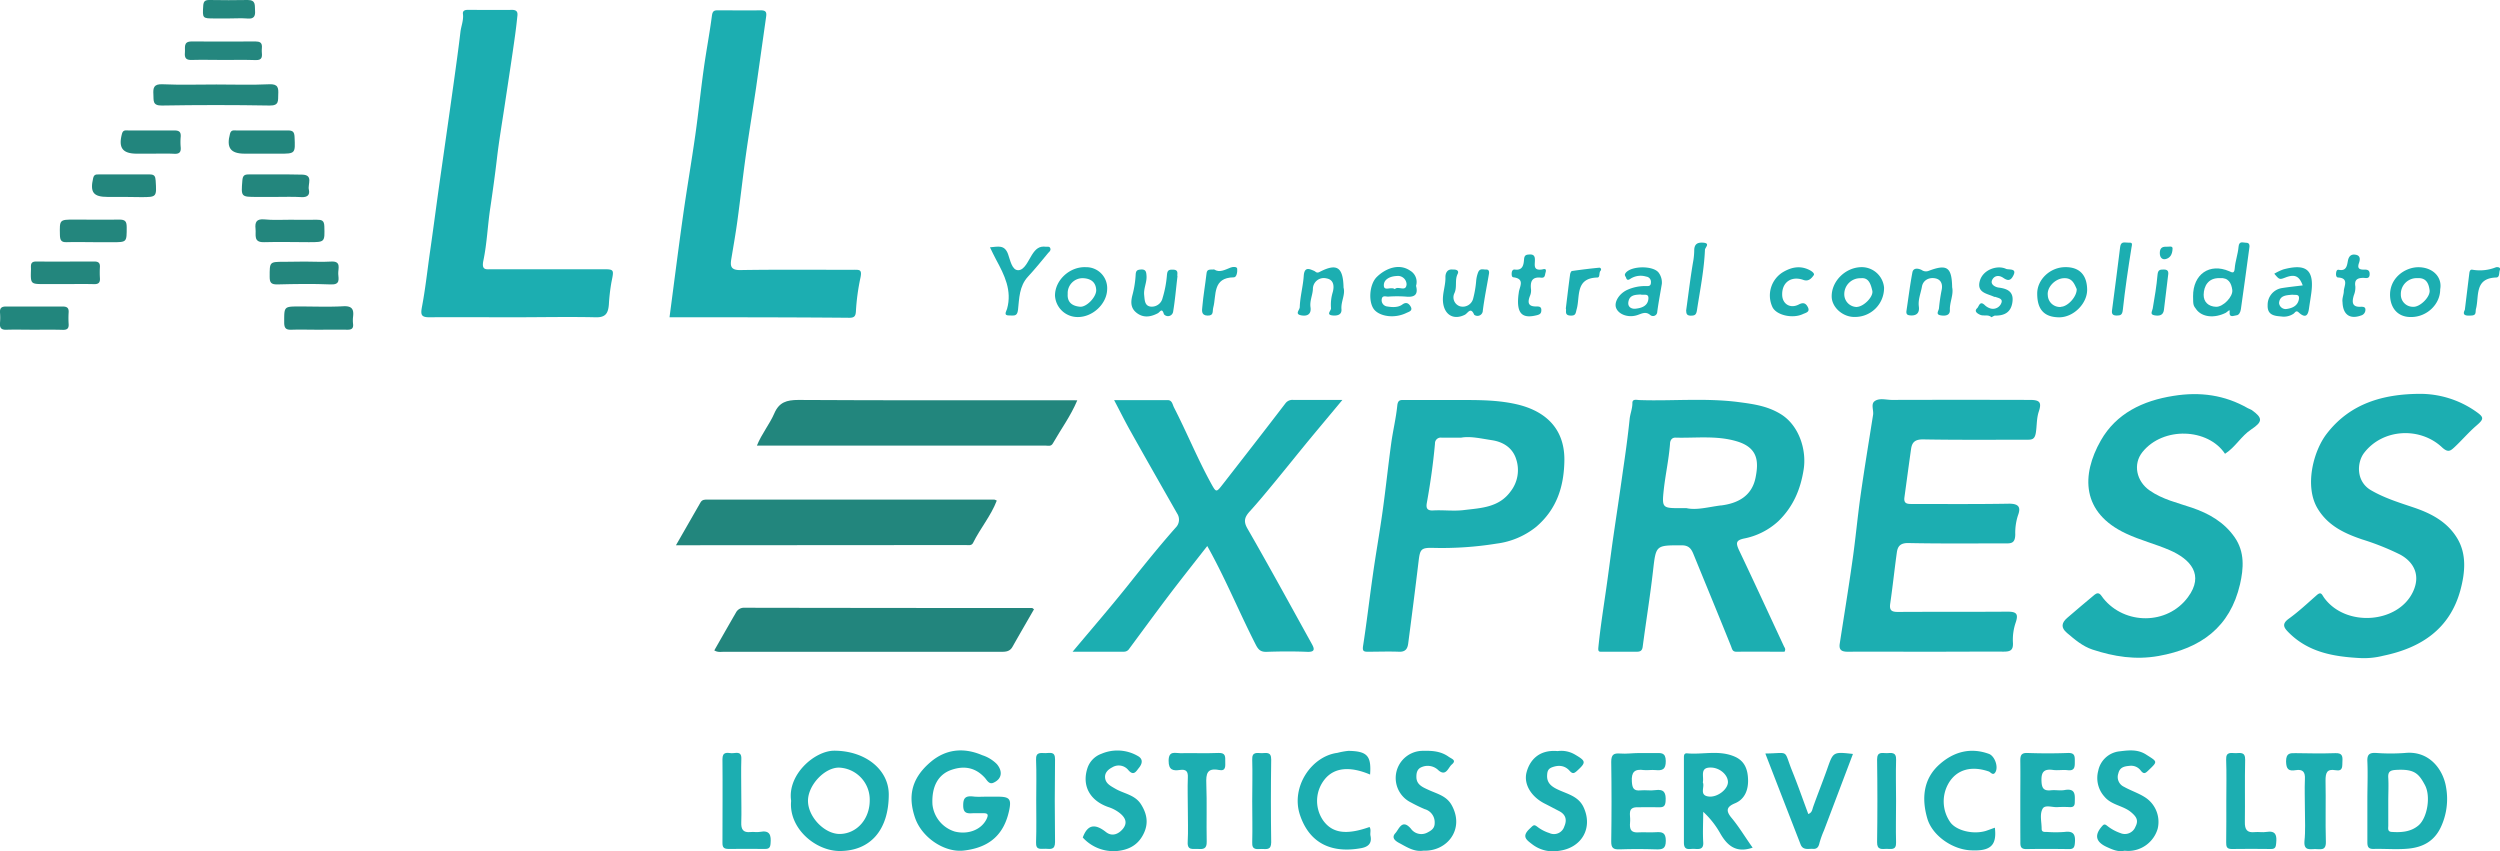
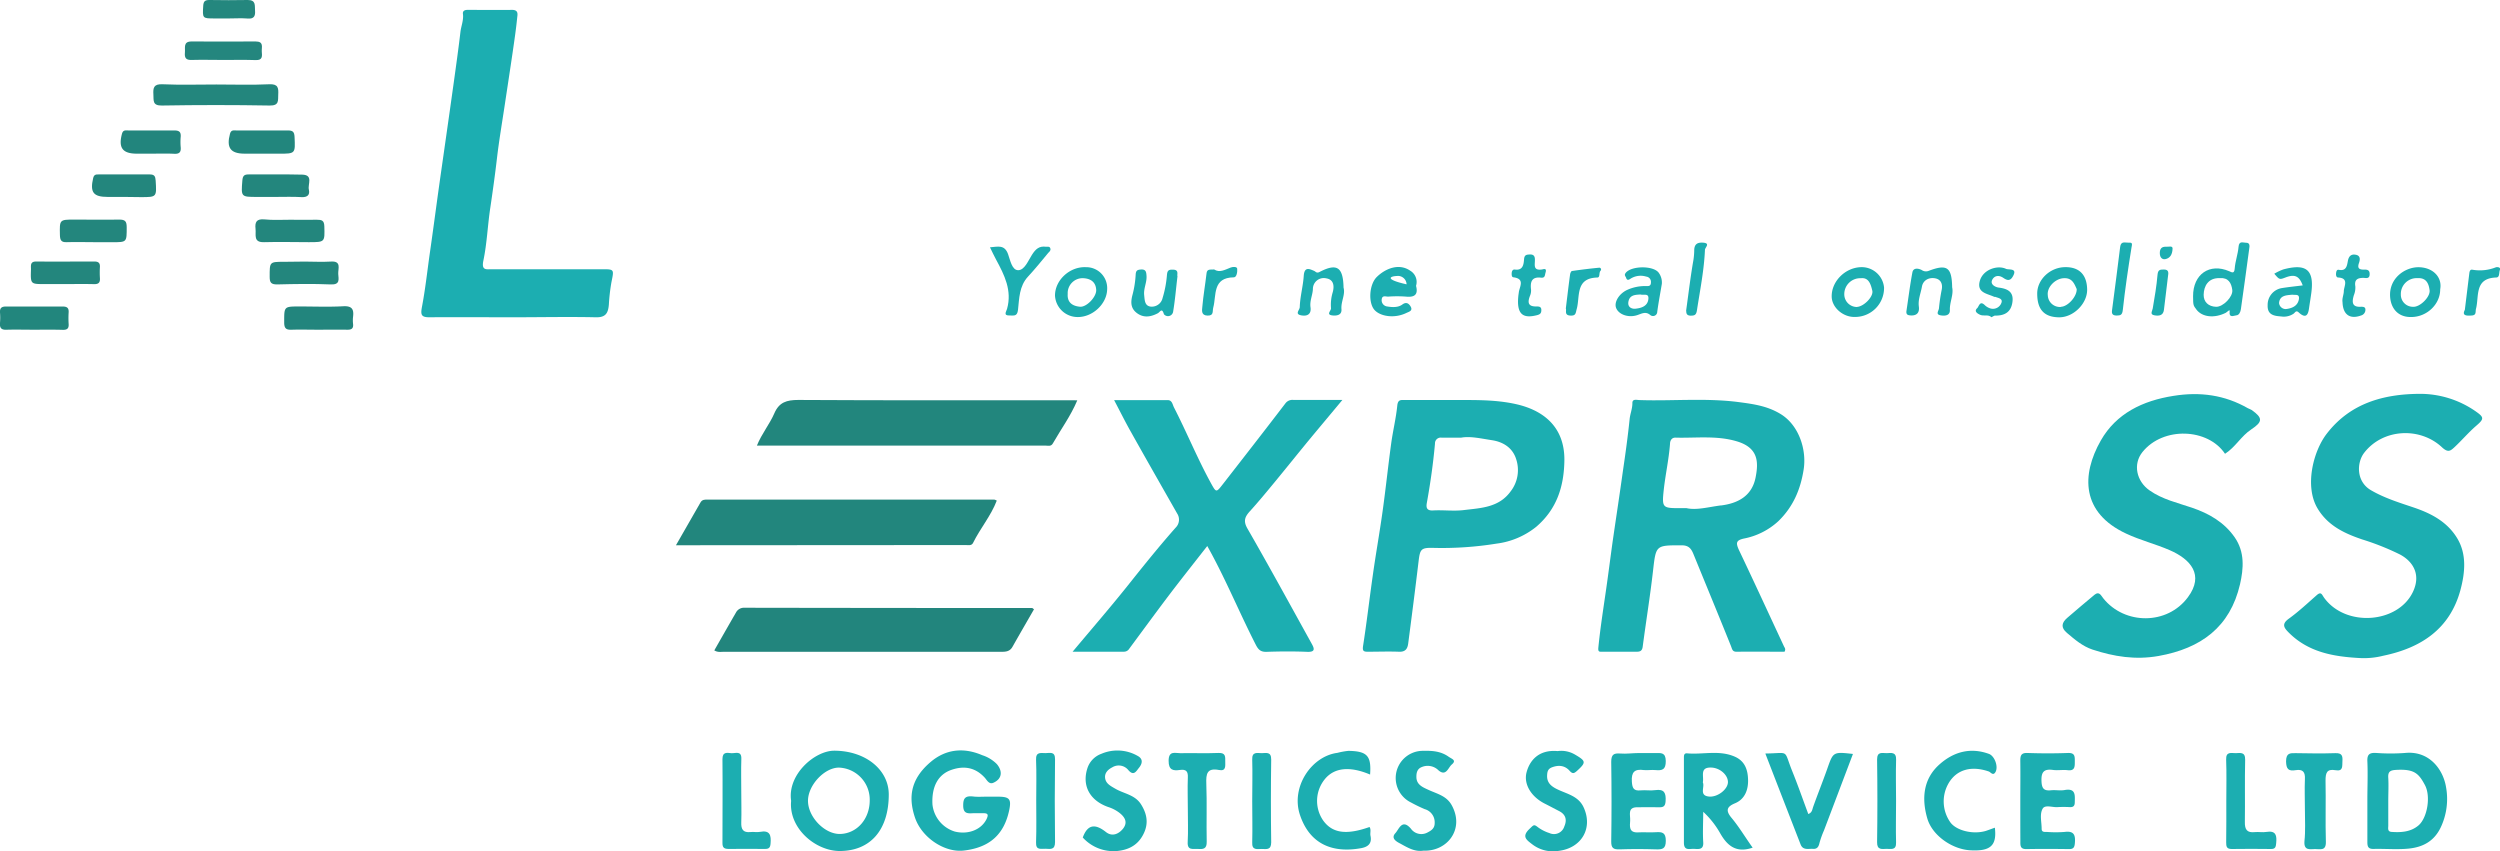
<svg xmlns="http://www.w3.org/2000/svg" viewBox="0 0 753.6 256.58">
  <defs>
    <style>.cls-1{fill:#1caeb1;}.cls-2{fill:#22867d;}.cls-3{fill:#22857d;}.cls-4{fill:#23867d;}.cls-5{fill:#24867e;}.cls-6{fill:#24877e;}</style>
  </defs>
  <title>资源 69</title>
  <g id="图层_2" data-name="图层 2">
    <g id="图层_1-2" data-name="图层 1">
-       <path class="cls-1" d="M580.53,196.46c-7.83,0-15.65-.06-23.47,0-1.87,0-2.78-.48-2.49-2.42,1.25-8.16,2.6-16.31,3.75-24.49,1-6.77,1.59-13.58,2.55-20.35,1.15-8.07,2.48-16.11,3.75-24.15.23-1.41-.75-3.28.51-4.15,1.44-1,3.44-.35,5.19-.35q20.8-.06,41.62,0c2.92,0,3.56.73,2.64,3.49-.7,2.08-.56,4.26-.89,6.36s-1.19,2.15-2.75,2.15c-10.43,0-20.86.09-31.28-.1-2.41,0-3.3.86-3.59,2.91-.69,4.85-1.33,9.71-2,14.56-.28,2.05,1,2,2.47,2,9.7,0,19.4.08,29.1-.09,3,0,3.54,1.16,2.67,3.49a16.92,16.92,0,0,0-.83,5.69c0,3-1.44,2.8-3.42,2.79-9.6,0-19.2.1-28.79-.1-2.34-.05-3.21.89-3.48,2.78-.72,5.14-1.25,10.31-2,15.43-.34,2.24.56,2.57,2.51,2.55,11-.07,21.9,0,32.85-.08,2.6,0,3.36.59,2.48,3.22a16.05,16.05,0,0,0-.86,6c.19,2.59-.93,2.85-3.06,2.83C596,196.4,588.24,196.46,580.53,196.46Z" />
      <path class="cls-1" d="M363.92,164.59c-3.79,4.86-7.65,9.71-11.4,14.64-4.1,5.41-8.1,10.9-12.14,16.35a1.86,1.86,0,0,1-1.57.87H323.33c5.77-6.89,11.23-13.2,16.44-19.71,4.78-6,9.58-12,14.65-17.72a3.37,3.37,0,0,0,.42-4.23c-4.68-8.23-9.38-16.45-14-24.71-1.64-2.91-3.13-5.91-5-9.47,5.67,0,10.91,0,16.14,0,1.36,0,1.46,1.33,1.9,2.2,3.82,7.45,7,15.22,11,22.57,1.74,3.15,1.67,3.23,3.77.53,6.3-8.09,12.61-16.19,18.85-24.35a2.61,2.61,0,0,1,2.41-1h14.74c-3.54,4.26-6.77,8.11-10,12-3.5,4.26-6.94,8.56-10.45,12.82-2.41,2.92-4.82,5.85-7.36,8.65-1.52,1.67-2.17,2.94-.81,5.3,6.6,11.47,12.94,23.1,19.35,34.68.82,1.46,1.21,2.59-1.35,2.48-4.07-.17-8.15-.14-12.21,0-1.72.06-2.46-.57-3.23-2.05C373.56,184.62,369.39,174.34,363.92,164.59Z" />
      <path class="cls-1" d="M154.74,95.64c-8.45,0-16.89-.07-25.34,0-2.45,0-2.62-.81-2.23-3,1-5.21,1.58-10.49,2.31-15.74,1-6.87,1.89-13.74,2.85-20.6.7-5,1.44-10.09,2.15-15.13q1.17-8.18,2.31-16.36c.69-5,1.41-10.08,2-15.14.21-1.83,1-3.55.76-5.46-.13-.91.51-1.23,1.38-1.23,4.48,0,9,.06,13.44,0,2,0,1.63,1.41,1.53,2.36-.34,3.45-.85,6.89-1.35,10.32-.78,5.34-1.6,10.68-2.4,16s-1.71,10.65-2.34,16c-.58,5-1.27,9.93-2,14.88-.82,5.34-1,10.78-2.11,16.06-.61,3,.9,2.56,2.56,2.56q16.57,0,33.15,0c3.8,0,3.7,0,2.9,3.91a57.31,57.31,0,0,0-.77,6.69c-.21,2.53-.87,4-4.05,3.88C171.21,95.46,163,95.64,154.74,95.64Z" />
-       <path class="cls-1" d="M201.82,95.64c1.36-10.26,2.63-20.35,4.05-30.42,1.15-8.17,2.56-16.31,3.72-24.48.95-6.67,1.62-13.37,2.55-20,.74-5.35,1.77-10.67,2.46-16,.19-1.43.68-1.65,1.89-1.63,4.28,0,8.56.07,12.83,0,1.69,0,1.81.69,1.6,2.09-1,7.06-2,14.13-3,21.19-1,6.76-2.12,13.49-3.07,20.25-.92,6.56-1.65,13.15-2.54,19.71-.52,3.85-1.19,7.67-1.83,11.5-.37,2.18-.38,3.61,2.72,3.56,11.36-.19,22.73-.06,34.1-.09,1.83,0,2.61-.11,2.06,2.47a65.39,65.39,0,0,0-1.35,10c-.08,1.55-.52,2-2,2C238,95.63,220,95.64,201.82,95.64Z" />
      <path class="cls-1" d="M711.3,198.36c-7.88-.43-15.45-1.73-21.38-7.68-1.44-1.44-2.22-2.55,0-4.17,3-2.16,5.68-4.69,8.45-7.12,1.34-1.17,1.54-.14,2.2.78,6.51,9,22.37,7.78,26.83-1.85,2.53-5.47-.36-9.29-4-11.2a77,77,0,0,0-11.36-4.52c-5.33-1.81-10.36-4.15-13.46-9.38-3.92-6.61-1.33-17.15,2.81-22.5,7.06-9.15,17-11.92,27.91-12a29.32,29.32,0,0,1,17,5.3c2.62,1.82,2.51,2.29,0,4.44-2.29,2-4.23,4.3-6.44,6.36-1.12,1-1.85,1.79-3.76,0-6.64-6.2-17.85-5.63-23.47,1.71-2.21,2.89-2.46,8.6,2.07,11.24,4.11,2.39,8.53,3.74,12.95,5.23,5.25,1.78,10,4.28,13,9.17s2.41,10.53,1,15.77c-3.21,11.72-11.9,17.37-23.22,19.72A23.65,23.65,0,0,1,711.3,198.36Z" />
      <path class="cls-1" d="M670.71,136.79c-5.15-7.74-18.66-8.28-24.89-.52-2.93,3.65-1.81,8.79,2.13,11.55s8.45,3.74,12.82,5.23c5.14,1.76,9.68,4.35,12.87,8.94,3.06,4.43,2.67,9.36,1.6,14.09-3,13-11.82,19.38-24.57,21.66-6.95,1.24-13.43.19-19.9-1.93-3-1-5.32-3-7.68-5-1.94-1.62-1.67-3.09.09-4.59,2.73-2.32,5.43-4.67,8.2-6.94,1.44-1.19,2,.33,2.65,1.1,6.43,8,19.27,8.08,25.5-.36,5-6.73.78-11.45-5.48-14.17-4.29-1.87-8.9-3-13.14-5-13.5-6.28-13.58-17.64-7.64-28.07,4.65-8.16,12.64-12,21.91-13.45,8-1.29,15.43-.28,22.45,3.74.35.2.78.29,1.11.52,3.39,2.41,3.37,3.54-.11,5.84C675.58,131.44,673.81,134.83,670.71,136.79Z" />
      <path class="cls-2" d="M324.74,120.67c-2,4.76-4.95,8.74-7.37,13-.57,1-1.45.65-2.21.65-28.9,0-57.79,0-87,0,1.44-3.57,3.84-6.44,5.27-9.76s3.74-4,7.21-4c26.81.16,53.62.09,80.44.09Z" />
      <path class="cls-2" d="M203.76,164.36c2.65-4.62,5-8.77,7.41-12.92.51-.89,1.34-.85,2.18-.85l86.35,0c.19,0,.37.14.77.31-1.76,4.61-5,8.38-7.15,12.75-.44.92-1.45.65-2.26.65Z" />
      <path class="cls-3" d="M215.32,196.05c2.19-3.84,4.35-7.64,6.54-11.42a2.71,2.71,0,0,1,2.55-1.43q43.35.08,86.68.08c.15,0,.31.19.6.38-2.17,3.77-4.36,7.55-6.51,11.35-.88,1.55-2.31,1.47-3.79,1.47q-32.24,0-64.46,0c-6.16,0-12.31,0-18.47,0C217.48,196.44,216.42,196.75,215.32,196.05Z" />
      <path class="cls-1" d="M297.35,240.15h3.43c3.54,0,4.15.71,3.42,4.14-1.53,7.18-5.82,11.23-13.77,12.11-5.71.62-12.65-3.91-14.66-10.07-1.85-5.62-1.6-11.29,4.82-16.69,4.27-3.6,9.55-4.54,15.48-2a10.91,10.91,0,0,1,4.42,2.69c1.83,2.18,1.56,4.5-1.08,5.64-1.28.56-1.93-.85-2.56-1.54-2.84-3.1-6.21-3.67-10-2.38-4.06,1.37-6.06,5.06-5.77,10.46a9.6,9.6,0,0,0,6.75,8.16c4.12,1,8-.61,9.55-3.75.76-1.57.21-1.8-1.13-1.79-.94,0-1.88,0-2.82,0-1.78.11-3.12.18-3.08-2.44,0-2.38.94-2.8,3-2.6C294.63,240.26,296,240.15,297.35,240.15Z" />
      <path class="cls-1" d="M609,241.58c0-4.07.06-8.13,0-12.19,0-1.63.22-2.48,2.17-2.41,4.06.14,8.13.15,12.19,0,2.08-.08,2.08,1,2.07,2.49s.12,3-2.19,2.69c-1.44-.17-2.94.13-4.37-.07-2.76-.38-3.6.62-3.48,3.41.09,2.24.77,2.94,2.9,2.72,1.34-.14,2.74.17,4.06-.07,3.37-.61,3.12,1.51,3.07,3.68,0,1.06-.4,1.51-1.47,1.47a33.69,33.69,0,0,0-3.76,0c-1.52.1-3.69-.78-4.43.43-1,1.71-.32,4-.33,6.1,0,1.09.9.94,1.6.95a34.81,34.81,0,0,0,5.31,0c2.85-.39,3.32.95,3.11,3.36-.11,1.31-.44,1.83-1.81,1.81-4.28-.06-8.56-.08-12.83,0-1.7,0-1.81-.86-1.79-2.15C609,249.7,609,245.64,609,241.58Z" />
      <path class="cls-1" d="M494,227c1.67,0,3.34,0,5,0s3.1-.26,3.13,2.4-1.1,2.92-3.16,2.73c-1.13-.11-2.31.11-3.43,0-2.81-.4-3.82.58-3.63,3.51.13,2,.59,2.82,2.65,2.61,1.45-.15,2.94.15,4.37-.07,2.81-.41,3.3.9,3.15,3.34-.1,1.62-.76,1.87-2.11,1.82-2.08-.07-4.17,0-6.25,0-3.26-.1-2.22,2.32-2.32,4s-.48,3.75,2.43,3.57c1.77-.11,3.55.08,5.31-.05,1.94-.13,3,.12,3,2.57s-1,2.66-3,2.6c-3.64-.12-7.3-.13-10.94,0-1.84.06-2.54-.38-2.51-2.39q.18-12,0-24c0-2.18.76-2.65,2.69-2.5S492.16,227,494,227Z" />
-       <path class="cls-1" d="M640.35,256.45c-1.81.43-3.55-.34-5.21-1.1-3.48-1.57-3.87-3.65-1.43-6.37.54-.59.81-.56,1.45-.07a13.21,13.21,0,0,0,4,2.21,3.42,3.42,0,0,0,4.55-1.91c1-1.92.3-3-1.27-4.34-2.44-2.08-5.92-2.11-8.11-4.77a8.39,8.39,0,0,1-1.84-7.74,7.32,7.32,0,0,1,6.37-5.87c2.62-.31,5.46-.74,8.12,1,3.42,2.18,3.5,2,.64,4.73-.91.89-1.4,1.26-2.36,0a3.59,3.59,0,0,0-3.26-1.37c-1.61.15-3,.36-3.46,2.33a3.24,3.24,0,0,0,1.73,4c2,1.13,4.31,1.87,6.27,3.12a8.8,8.8,0,0,1,3.87,9.51,9.31,9.31,0,0,1-8.94,6.7Z" />
      <path class="cls-1" d="M429.1,256.42c-2.63.42-4.79-.92-6.89-2.07-1-.53-3.13-1.54-1.58-3.21,1.05-1.12,2-4.46,4.67-1.34a3.87,3.87,0,0,0,4.92,1.19c1.23-.63,2.28-1.28,2.25-2.93a4.1,4.1,0,0,0-3-4.15,45.62,45.62,0,0,1-4.12-2,8.2,8.2,0,0,1,3.72-15.58c2.72-.06,5.28.12,7.62,1.79,1,.69,2.45,1.05.94,2.33-1.08.91-1.72,3.7-4,1.77a4.59,4.59,0,0,0-5.05-1c-1.43.55-1.64,1.84-1.62,3,0,2.37,2,3.12,3.73,3.92,2.57,1.18,5.41,1.78,6.95,4.65C441.57,250,436.19,256.71,429.1,256.42Z" />
      <path class="cls-1" d="M469.53,226.41a8.11,8.11,0,0,1,5.15,1c3.43,2,3.53,2.38.65,5-.88.78-1.32.9-2.21-.09-1.43-1.59-3.29-1.79-5.34-1-1.23.49-1.37,1.36-1.42,2.46-.09,2.26,1.38,3.33,3.11,4.16,2.89,1.4,6.28,2,7.86,5.34,2.95,6.27-.51,12.36-7.51,13.21A10.29,10.29,0,0,1,462,254.6c-1.86-1.43-3.46-2.42-.83-4.85,1.07-1,1.19-1.38,2.38-.42a11.81,11.81,0,0,0,3.48,1.78,3.26,3.26,0,0,0,4.52-2c.85-1.94.46-3.57-1.55-4.61-1.44-.74-2.87-1.51-4.32-2.24-4.15-2.08-6.47-5.94-5.5-9.5C461.08,229.41,463.69,225.89,469.53,226.41Z" />
      <path class="cls-1" d="M326.39,252.46c1.51-4.13,3.86-4.12,7-1.64,1.86,1.46,3.8.61,5.12-1,1.43-1.81.75-3.35-1-4.75a11.1,11.1,0,0,0-3.44-1.8c-5.69-2-8-6.58-6.24-11.82a6.86,6.86,0,0,1,4.16-4.22,12.26,12.26,0,0,1,11,.66c1.72.95,1.3,2.4.31,3.6-.82,1-1.56,2.59-3.25.56a3.71,3.71,0,0,0-4.76-.75c-1.3.66-2.28,1.66-2.18,3.07.13,1.8,1.63,2.53,3.11,3.39,2.63,1.54,6,1.8,7.83,4.86,2,3.26,2.15,6.3.25,9.5-1.7,2.87-4.37,4.1-7.59,4.41A12.5,12.5,0,0,1,326.39,252.46Z" />
      <path class="cls-1" d="M532.14,227.14c7.5-.08,5.38-1.44,8.14,5.39,1.7,4.21,3.19,8.5,4.81,12.85,1.18-.43,1.18-1.36,1.48-2.19,1.36-3.81,2.87-7.57,4.22-11.39,1.82-5.19,1.77-5.2,7.76-4.53-2.93,7.74-5.83,15.41-8.74,23.08a27.26,27.26,0,0,0-1.34,3.73c-.26,1.22-.75,1.9-2,1.8s-3,.54-3.71-1.37C539.22,245.42,535.7,236.34,532.14,227.14Z" />
      <path class="cls-1" d="M413,233.48c-6.08-2.58-10.76-2.11-13.62,1.36a10.38,10.38,0,0,0-.55,12.45c2.76,3.88,7,4.48,14,2,.55.83.11,1.78.29,2.65.51,2.39-.81,3.37-2.88,3.74-8.58,1.54-15.42-1.22-18.37-10-2.83-8.43,3.44-17.72,11.28-18.74a22.1,22.1,0,0,1,3.3-.6C412.14,226.43,413.41,227.83,413,233.48Z" />
      <path class="cls-1" d="M601.33,249.5c.65,5.41-1.34,7.16-7.43,6.81-5.46-.31-11.44-4.46-12.93-9.58-1.75-6-1.26-12,3.76-16.39,4.21-3.71,9.24-5.12,14.81-3.09,1.72.63,2.88,3.8,2,5.43-.72,1.32-1.49.08-2-.11-5.28-1.84-9.74-.61-12.16,3.54A10.9,10.9,0,0,0,588,248c1.88,2.41,6.76,3.59,10.54,2.49C599.36,250.23,600.21,249.89,601.33,249.5Z" />
      <path class="cls-4" d="M65.22,25.47c5.31,0,10.63.18,15.94-.07,2.68-.13,2.82,1.1,2.71,3.12-.09,1.77.33,3.34-2.56,3.29q-16.25-.28-32.51,0c-2.91.05-2.45-1.54-2.56-3.3-.12-2,.06-3.23,2.73-3.11C54.38,25.64,59.8,25.47,65.22,25.47Z" />
      <path class="cls-1" d="M694.79,243.91c0-3-.13-6,0-9,.13-2.2-.6-3.1-2.79-2.75s-2.83-.34-2.89-2.63c0-2.57,1.21-2.54,3-2.5,3.95.08,7.91.13,11.86,0,2-.07,2.23.82,2.13,2.42-.1,1.43.31,3.15-2.09,2.72-2.65-.47-3,.86-3,3.14.13,6.14-.08,12.28.1,18.41.09,2.89-1.73,2.2-3.26,2.22s-3.4.54-3.2-2.3C695,250.37,694.79,247.14,694.79,243.91Z" />
      <path class="cls-1" d="M358.06,243.82c0-3.12-.12-6.25,0-9.36.11-1.93-.49-2.64-2.42-2.36s-3.4.1-3.37-2.78c0-3.14,2-2.26,3.52-2.28,3.85-.07,7.71.09,11.55-.07,2.17-.08,2,1.18,2,2.57s.27,3-1.91,2.56c-3.62-.69-3.91,1.19-3.8,4.14.22,5.81,0,11.64.12,17.46.06,2.24-1.06,2.32-2.67,2.2-1.43-.11-3.22.59-3.06-2.1C358.2,250.48,358.06,247.14,358.06,243.82Z" />
      <path class="cls-1" d="M671.1,241.46c0-4.17.11-8.34-.05-12.49-.09-2.52,1.55-1.92,2.89-1.94s2.89-.48,2.84,2c-.15,6.25,0,12.5-.09,18.74-.05,2.29.65,3.32,3,3.06,1.14-.12,2.32.14,3.44-.05,3-.5,3.22,1.12,3,3.4-.1,1.09-.24,1.76-1.55,1.74-4-.05-7.92-.06-11.88,0-1.51,0-1.65-.78-1.64-2C671.12,249.79,671.1,245.62,671.1,241.46Z" />
      <path class="cls-1" d="M223.45,238.82c0,3,.1,6,0,9.06-.09,2.09.53,3.18,2.81,2.93.92-.11,1.9.13,2.81-.05,3.09-.6,3.41,1.08,3.21,3.52-.09,1.19-.47,1.64-1.66,1.62-3.65,0-7.3-.05-11,0-1.29,0-1.85-.36-1.84-1.76,0-8.44.08-16.87,0-25.31,0-2.31,1.43-1.88,2.69-1.79s3.11-.87,3,1.77C223.36,232.15,223.45,235.48,223.45,238.82Z" />
      <path class="cls-1" d="M377.47,241.44c0-4.15.12-8.31,0-12.46-.1-2.49,1.5-1.95,2.86-1.95s2.89-.54,2.86,1.95q-.18,12.47,0,24.93c0,2.45-1.49,2-2.86,2s-3,.49-2.86-2C377.58,249.76,377.47,245.6,377.47,241.44Z" />
      <path class="cls-1" d="M312.36,241.17c0-4,.12-8.11-.05-12.15-.1-2.45,1.43-2,2.82-2s2.94-.62,2.9,1.91q-.16,12.45,0,24.92c0,2.42-1.41,2.06-2.82,2s-3,.57-2.9-1.93C312.46,249.69,312.36,245.43,312.36,241.17Z" />
      <path class="cls-1" d="M571.55,241.47c0,4.16-.11,8.32,0,12.47.09,2.49-1.54,1.91-2.89,1.94s-2.87.42-2.83-2q.18-12.47,0-24.93c0-2.52,1.57-1.89,2.89-1.92s2.93-.48,2.84,2C571.43,233.16,571.55,237.32,571.55,241.47Z" />
      <path class="cls-3" d="M95.85,99.39c-2.61,0-5.21-.08-7.81,0-1.63.07-2.37-.24-2.37-2.15,0-4.86-.14-4.86,4.65-4.86,4.37,0,8.75.18,13.11-.06,2.6-.15,3.29.83,3,3.15a9.35,9.35,0,0,0,0,2.18c.16,1.41-.5,1.77-1.81,1.74C101.67,99.34,98.76,99.39,95.85,99.39Z" />
      <path class="cls-4" d="M19.59,85.63H13.34c-4.15,0-4.15,0-4-4.5,0-1.11-.28-2.32,1.6-2.3,5.82.06,11.65,0,17.48,0,1.16,0,1.75.37,1.7,1.6a28,28,0,0,0,0,3.43c.09,1.36-.44,1.82-1.79,1.79C25.41,85.58,22.5,85.63,19.59,85.63Z" />
      <path class="cls-4" d="M91.87,78.85c2.59,0,5.2.16,7.78,0,3.41-.27,2.21,2.16,2.31,3.74s.62,3.28-2.25,3.15c-5.38-.23-10.79-.14-16.18,0-1.81,0-2.24-.57-2.24-2.28,0-4.54-.09-4.54,4.35-4.54Z" />
      <path class="cls-2" d="M10.23,99.39c-2.69,0-5.39-.07-8.09,0C.52,99.49-.15,99,0,97.32a18,18,0,0,0,0-3.11c-.09-1.35.48-1.82,1.8-1.81,5.71,0,11.42,0,17.12,0,1.37,0,1.86.5,1.77,1.82a26,26,0,0,0,0,3.42c.1,1.34-.41,1.82-1.77,1.79C16.05,99.34,13.14,99.39,10.23,99.39Z" />
      <path class="cls-4" d="M87.42,66.24c2.7,0,5.4.06,8.1,0,1.47,0,2.2.19,2.25,2C97.89,73,98,73,93.05,73c-4.46,0-8.92-.13-13.38,0-3.4.13-2.43-2.2-2.64-4-.22-2,.25-3.07,2.62-2.87C82.22,66.4,84.83,66.24,87.42,66.24Z" />
      <path class="cls-4" d="M28.25,73c-2.7,0-5.4-.09-8.09,0-1.68.08-2.06-.57-2.1-2.14-.1-4.67-.17-4.67,4.48-4.67,4.46,0,8.93.08,13.39,0,1.78,0,2.25.51,2.26,2.26,0,4.56.09,4.56-4.33,4.56Z" />
      <path class="cls-4" d="M83.11,59.36h-5.6c-4.9,0-4.85,0-4.45-5,.11-1.33.54-1.79,1.86-1.78,5.39.05,10.79-.08,16.18.06,3.44.09,1.62,2.9,2,4.51s-.43,2.36-2.21,2.27C88.31,59.26,85.71,59.36,83.11,59.36Z" />
      <path class="cls-2" d="M79.05,46.32H73.76c-4.29,0-5.56-1.79-4.43-6,.33-1.24,1.15-1,1.91-1,5.18,0,10.37,0,15.55,0,1.46,0,1.93.43,2,1.93.23,5.08.3,5.08-4.76,5.08Z" />
      <path class="cls-5" d="M67.4,18.07c-3.22,0-6.44-.09-9.66,0-1.77.07-2.14-.73-2-2.22s-.58-3.35,2-3.35c6.44,0,12.88.07,19.32,0,2.54,0,1.77,1.71,1.85,3s.38,2.72-1.87,2.61C73.84,18,70.62,18.07,67.4,18.07Z" />
      <path class="cls-4" d="M37.47,59.36h-5c-4.36,0-5.38-1.39-4.39-5.67.28-1.21,1-1.11,1.82-1.11,5.09,0,10.17,0,15.26,0,1.4,0,1.67.58,1.76,1.84.31,5,.36,5-4.49,5Z" />
      <path class="cls-1" d="M298.42,74.55c2.38-.18,4.38-.9,5.45,2.06.65,1.8,1.17,4.86,3.07,4.84s3-2.86,4.13-4.63,2.19-2.72,4.23-2.44c.47.06,1.09-.2,1.31.48s-.28,1-.6,1.34c-2,2.42-4,4.89-6.14,7.2-2.65,2.87-2.62,6.56-3,10-.24,2.12-1.34,1.65-2.48,1.7-2.05.07-1.07-1.13-.82-2,1.55-5.53-.79-10.2-3.3-14.83C299.64,77.12,299.1,75.94,298.42,74.55Z" />
      <path class="cls-3" d="M45.64,46.32H41.26c-4.34,0-5.62-1.78-4.49-6,.34-1.24,1.17-1,1.93-1,4.59,0,9.18,0,13.77,0,1.46,0,2.12.37,2,1.92a17.11,17.11,0,0,0,0,3.12c.13,1.45-.36,2.07-1.9,2C50.24,46.24,47.94,46.32,45.64,46.32Z" />
      <path class="cls-1" d="M588.46,86.6c.48,2.25-.78,4.47-.69,6.87.07,1.68-1.48,1.81-2.77,1.59-1.6-.28-.64-1.26-.52-2.11a53.6,53.6,0,0,1,.79-5.44c.38-1.59,0-3.25-1.93-3.61s-3.67.61-4,2.53-1.21,3.91-.92,6c.26,2-.81,2.87-2.82,2.62-.81-.1-1-.53-.93-1.25.59-3.9,1.07-7.82,1.8-11.69.31-1.62,2.07-1.11,2.8-.72a2.22,2.22,0,0,0,2.1.26C586.91,79.54,588.34,80.51,588.46,86.6Z" />
      <path class="cls-1" d="M354.94,83.29c-.46,3.82-.74,7.29-1.32,10.71a1.57,1.57,0,0,1-2.77.71c-.6-2.09-1.16-.63-1.86-.27-2.05,1.06-4.16,1.46-6.19,0s-2-3.38-1.42-5.56a30.07,30.07,0,0,0,.95-6c.06-1.27.42-1.56,1.59-1.64,1.54-.1,1.61.8,1.69,1.92.13,2-.92,3.76-.71,5.79.16,1.52.14,3.17,1.85,3.46a3.33,3.33,0,0,0,3.7-2.58,32.48,32.48,0,0,0,1.28-6.54c.12-1.35.16-2.1,1.82-2C355.52,81.28,354.71,82.78,354.94,83.29Z" />
      <path class="cls-1" d="M405,86.7c.6,2.1-.83,4.2-.63,6.51.14,1.63-1.16,2-2.58,1.89-2.25-.2-.48-1.45-.57-2.2a12.9,12.9,0,0,1,.54-4.88c.44-1.69.38-3.75-2-4.12a3.28,3.28,0,0,0-4,3.24c-.09,1.86-1,3.56-.72,5.49s-.81,2.76-2.68,2.45c-2.22-.36-.59-1.58-.56-2.52.1-3.19,1-6.28,1.2-9.41.2-2.88,1.77-2.06,3.07-1.52.61.26.78.83,1.7.35C403,79.26,404.87,80.48,405,86.7Z" />
-       <path class="cls-1" d="M438,81.26c.93-.06,1.92.25,1.39,1.32-.92,1.86-.11,3.88-.95,5.75a2.84,2.84,0,0,0,1.66,4,3.22,3.22,0,0,0,4-2.45,30.26,30.26,0,0,0,.87-5.12,9.44,9.44,0,0,1,.61-2.69c.56-1.31,1.54-.77,2.37-.82s1,.55.89,1.25c-.63,3.7-1.39,7.39-1.86,11.12a1.61,1.61,0,0,1-2.6,1.26c-1.07-2.49-1.86-.51-2.81,0-3.52,1.76-6.31-.1-6.6-4-.19-2.53.82-4.85.74-7.35C435.7,82.36,436.25,81,438,81.26Z" />
      <path class="cls-1" d="M600.28,95.63c-.93-.94-2.33-.25-3.42-.75-.69-.32-1.94-1-.84-2,.52-.51.76-2.33,2.23-.94A4.21,4.21,0,0,0,600.07,93a2.7,2.7,0,0,0,3.23-1.7c.51-1.33-1-1.47-1.86-1.82-.09,0-.22,0-.3,0-2.09-1-5.3-1.2-4.36-4.74s5.39-4.9,7.9-3.7c.85.4,3.68-.37,2,2.41-.92,1.54-2,.84-2.85.28-1.5-1-2.81-.49-3.34.72-.59,1.39,1.12,2.14,2,2.24,2.94.36,4.68,1.46,4.08,4.71-.51,2.81-2.43,3.74-5.06,3.74C601.17,95.08,600.8,95.4,600.28,95.63Z" />
-       <path class="cls-1" d="M537.22,88.79c0,2.82,2.41,4.35,5,3,1.45-.77,2.17-.31,2.74.8.75,1.48-.65,1.69-1.51,2.09-3.08,1.46-8.13.35-9.23-2.26A8.25,8.25,0,0,1,537.51,82c2.35-1.37,4.86-2,7.6-.77.93.41,2,1.17,1.63,1.72-.6.85-1.52,2-3.1,1.44C540,83.08,537.16,85.08,537.22,88.79Z" />
      <path class="cls-6" d="M69.1,5.56H64.73c-3.74,0-3.7,0-3.47-3.83C61.35.33,61.86,0,63.14,0,67,.06,70.85.08,74.7,0c2.52,0,2.06,1.68,2.18,3.2s-.24,2.55-2.16,2.39S71,5.56,69.1,5.56Z" />
      <path class="cls-1" d="M457.59,91a18,18,0,0,1,.23-2.76c.13-1.7,2.06-4.19-1.63-4.65-.53-.06-.54-.81-.5-1.34s.31-1.07.93-1c2.45.35,2.67-1.53,2.79-3.06.1-1.36.69-1.43,1.74-1.48,1.36-.06,1.56.76,1.53,1.77,0,1.43-.52,3.08,2,2.77.39,0,1.68-.67,1.22.88-.24.77-.1,1.72-1.38,1.57-2.84-.33-3.28,1.32-3,3.63a4.09,4.09,0,0,1-.31,1.82c-.75,1.92-.69,3.28,1.9,3.23.73,0,1.52,0,1.51,1.08,0,.94-.32,1.31-1.4,1.57C459.35,96,457.63,94.84,457.59,91Z" />
      <path class="cls-1" d="M706.13,91.07c-.18-1.15.38-2.26.39-3.29,0-1.41,1.68-3.93-1.69-4.13-.56,0-.71-.67-.65-1.23s.18-1.21.82-1.09c2.27.46,2.48-1.22,2.74-2.66s1-2.18,2.47-1.86,1.16,1.67.88,2.47c-.6,1.71.2,2,1.55,2,1.16-.06,1.75.26,1.66,1.55s-1.17.95-1.84.93c-1.82,0-2.8.54-2.47,2.55a6.06,6.06,0,0,1-.45,2.7c-.52,1.79-.76,3.65,2.15,3.46.59,0,1.34,0,1.34.86a1.77,1.77,0,0,1-1.35,1.78C708.35,96.32,706.24,94.84,706.13,91.07Z" />
      <path class="cls-1" d="M636.62,93.76c.9-7,1.74-13.13,2.48-19.32.23-1.91,1.58-1.22,2.57-1.29,1.31-.1,1,.51.84,1.52-1,6.24-1.93,12.49-2.61,18.77-.17,1.53-.7,1.66-1.87,1.68C636.38,95.14,636.65,94,636.62,93.76Z" />
      <path class="cls-1" d="M508.27,93.62c.75-5.37,1.33-10.35,2.2-15.27a20.84,20.84,0,0,0,.24-3c.06-1.79,1-2.32,2.66-2.2,2.31.15.6,1.45.57,2.15-.26,6.14-1.48,12.16-2.41,18.22-.22,1.46-.73,1.63-1.92,1.63C508.13,95.12,508.37,94.05,508.27,93.62Z" />
      <path class="cls-1" d="M743,93.41c.49-4,.93-7.58,1.36-11.11.07-.56.29-1.13.9-1a13.05,13.05,0,0,0,7.08-.72c.49-.16,1.58,0,1.24.78s0,2.26-1.11,2.29c-6.67.21-5.11,5.66-6.11,9.45-.22.86.2,1.89-1.23,2C743.41,95.24,742.09,95.14,743,93.41Z" />
      <path class="cls-1" d="M366,81.23c1.63,1.07,3.26.08,5-.59.64-.25,1.86-.3,1.94.35.1.88-.13,2.6-1,2.61-6.52.06-5.22,5.41-6.21,9.08-.32,1.17.26,2.49-1.74,2.45s-1.65-1.66-1.56-2.66c.29-3.35.88-6.67,1.26-10C363.81,81,364.8,81.31,366,81.23Z" />
      <path class="cls-1" d="M472,93c.45-3.65.84-7,1.29-10.31.05-.37.34-1,.58-1q4.11-.6,8.23-1a.54.54,0,0,1,.39.9c-.6.62-.07,2.05-1,2.07-6.69.16-5.16,5.74-6.2,9.47-.34,1.24-.23,2.07-1.85,2C471.41,95.08,472.3,93.54,472,93Z" />
      <path class="cls-1" d="M653.61,82.52c-.49,4.08-.88,7.51-1.32,10.93-.22,1.68-1.5,1.83-2.8,1.61-1.56-.26-.72-1.2-.57-2.08.58-3.38,1.16-6.78,1.45-10.19.14-1.57.87-1.55,2-1.54C653.79,81.26,653.58,82.32,653.61,82.52Z" />
      <path class="cls-1" d="M654.9,74.92c-.06,2-.92,2.93-2.15,3.19-1,.21-1.65-.53-1.69-1.64-.06-1.32.41-2.18,1.89-2.09C653.78,74.43,654.92,74,654.9,74.92Z" />
      <path class="cls-1" d="M525.63,162.35a21.24,21.24,0,0,0,10.46-5.27c4.42-4.31,6.66-9.49,7.61-15.6.91-5.84-1.36-13.14-6.77-16.56-4-2.51-8.25-3.11-12.73-3.7-10-1.31-20-.29-29.92-.62-.81,0-2.25-.49-2.21.91,0,1.72-.68,3.22-.84,4.87-.53,5.16-1.24,10.31-2,15.45-.95,6.87-2,13.73-3,20.61-.71,5-1.34,10.1-2.07,15.15-.84,5.85-1.77,11.7-2.35,17.59-.14,1.38.31,1.28,1.17,1.28,3.44,0,6.88,0,10.33,0,1.08,0,1.69-.24,1.86-1.49,1-7.59,2.23-15.15,3.1-22.75.91-7.93.77-7.84,8.66-7.84,2.16,0,2.9,1.07,3.55,2.67,3.77,9.23,7.58,18.44,11.3,27.69.36.9.4,1.74,1.7,1.72,4.87-.05,9.75,0,14.44,0,.48-.85,0-1.23-.19-1.68-4.53-9.71-9-19.45-13.61-29.12C523.29,163.73,523.24,162.89,525.63,162.35Zm-6.86-10c-3.63.45-7.33,1.52-10.37.83h-1.65c-5.6,0-5.82,0-5.23-5.51.51-4.64,1.54-9.21,1.89-13.89,0-.75.37-1.9,1.66-1.86,6.17.17,12.4-.7,18.46,1.11,6.57,1.95,6.59,6.3,5.67,10.93C528.06,149.69,523.63,151.76,518.77,152.37Z" />
      <path class="cls-1" d="M456.93,121.81c-6.75-1.5-13.57-1.17-19.53-1.24-5.24,0-9.62,0-14,0-1.16,0-2-.13-2.2,1.65-.38,3.84-1.32,7.62-1.84,11.46-.93,6.78-1.63,13.59-2.58,20.37-.91,6.57-2.09,13.09-3,19.65-1,7-1.8,14-2.88,20.91-.23,1.49,0,1.87,1.4,1.85,3.13,0,6.27-.12,9.39,0,2,.1,2.6-.95,2.8-2.5,1.07-8.2,2.13-16.41,3.11-24.62.46-3.88.72-4.29,4.69-4.18a102.82,102.82,0,0,0,18.81-1.29,23.79,23.79,0,0,0,12-5.09c6.16-5.29,8.39-12.11,8.47-20.21C471.59,128.67,465.26,123.66,456.93,121.81Zm-1.57,26.32c-3.54,4.88-8.94,5-14.05,5.62-3.07.39-6.24-.06-9.35.12-2,.11-2.09-1-1.85-2.31,1.07-5.91,1.91-11.85,2.45-17.83a1.73,1.73,0,0,1,2-1.8h5.89c2.76-.51,6,.27,9.27.76s6.19,2.19,7.3,5.68A10.45,10.45,0,0,1,455.36,148.13Z" />
      <path class="cls-1" d="M737.33,237.25c-.88-5.36-5.09-11-12.31-10.28a59.43,59.43,0,0,1-8.75,0c-2-.11-2.75.42-2.65,2.55.17,3.85,0,7.71,0,11.56,0,4.28,0,8.55,0,12.82,0,1.45.39,2.05,1.93,2,3.54-.09,7.12.26,10.63-.11,4.1-.44,7.49-2.14,9.5-6.27A20,20,0,0,0,737.33,237.25Zm-8.25,11.52c-2.31,2-5.23,2.21-8.16,2-1.31-.09-1-1.14-1-1.89,0-2.5,0-5,0-7.5,0-2.3.13-4.6,0-6.88-.15-2,.67-2.34,2.5-2.43,5.35-.28,6.67,1.08,8.54,4.56S731.64,246.54,729.08,248.77Z" />
      <path class="cls-1" d="M251.48,226.29c-5.89,0-14.19,7.21-13,15.13-.79,8.26,7.37,15.15,14.73,15.11,9.19-.06,14.68-6.36,14.7-17C267.93,232,260.86,226.31,251.48,226.29Zm1.82,25.1c-4.64.15-9.74-5.08-9.74-10,0-4.74,5.05-10.09,9.42-10a9.66,9.66,0,0,1,9.19,9.81C262.19,246.85,258.37,251.22,253.3,251.39Z" />
      <path class="cls-1" d="M522,246.59c-1.93-2.29-1.46-3.42,1-4.45,3.12-1.29,4-4.29,3.94-7s-.72-5.62-4-7.05c-4.74-2.08-9.61-.57-14.39-1-1.07-.09-.94.91-.95,1.61,0,8.44,0,16.88,0,25.31,0,2.55,1.69,1.81,3,1.87s3,.4,2.82-2c-.18-3,0-6.11,0-9.17a26.49,26.49,0,0,1,5.11,6.47c2.12,3.72,4.8,6.06,9.79,4.34C526.14,252.49,524.29,249.34,522,246.59Zm-6.77-6.47c-3.2-.27-1.26-2.91-1.93-4.28.4-1.87-1.07-4.65,2.65-4.46,2.44.12,4.83,2.1,4.92,4.27S517.85,240.34,515.19,240.12Z" />
      <path class="cls-1" d="M677,73.17c-.86,0-2.06-.65-2.21,1.22-.18,2.2-1,4.36-1.16,6.56-.12,1.65-.85,1.16-1.65.81-5.92-2.56-10.92.89-10.9,7.54,0,2.88.13,2.79,1,4,1.72,2.31,5.39,2.72,8.84,1,.41-.21,1.26-1.17,1.19-.55-.28,2.29,1.26,1.36,2.05,1.3s1.21-1,1.33-1.84C676.35,87.09,677.21,81,678,75,678.16,74.11,678.23,73.14,677,73.17Zm-9,19.31c-2.28-.08-3.77-1.45-3.73-3.64.05-2.57,1.35-5.14,4.9-5,2.57-.21,3.46,1.51,3.73,3.55S670.13,92.56,668,92.48Z" />
      <path class="cls-1" d="M560.82,80.54c-4.77.22-8.84,4.44-8.67,9,.12,3.21,3.46,6.11,7,6a8.73,8.73,0,0,0,8.78-8.87A6.77,6.77,0,0,0,560.82,80.54Zm-1,12a3.82,3.82,0,0,1-3.88-3.82,4.8,4.8,0,0,1,5-4.85c2.36-.29,3,1.8,3.46,3.81C564.74,89.47,561.81,92.4,559.8,92.51Z" />
      <path class="cls-1" d="M327.34,80.54c-4.86-.23-9.35,3.9-9.32,8.59a6.83,6.83,0,0,0,6.78,6.44c4.53.07,8.82-3.92,8.94-8.31A6.31,6.31,0,0,0,327.34,80.54Zm-1.79,11.92c-2.21-.2-3.89-1.22-3.7-3.87a4.51,4.51,0,0,1,4.47-4.74c2.34.06,4,1.08,4.12,3.56C330.52,89.54,327.51,92.64,325.55,92.46Z" />
      <path class="cls-1" d="M729,80.55c-4.07,0-9,3.36-8.51,9.09.32,3.57,2.58,6,6.35,5.92,4.75,0,8.77-3.89,8.73-8.36C736.25,83.58,733.4,80.57,729,80.55Zm-1.6,11.93a3.64,3.64,0,0,1-3.69-3.71,4.77,4.77,0,0,1,5.07-4.92c2.6-.17,3.36,1.68,3.6,3.66S729.49,92.62,727.41,92.48Z" />
      <path class="cls-1" d="M622.58,80.53c-4.58,0-8.52,3.75-8.48,8,0,4.79,2.12,7.05,6.52,7.12s8.59-4.16,8.53-8.37C629.09,82.84,626.78,80.49,622.58,80.53Zm-1.38,12a3.66,3.66,0,0,1-3.91-3.5c-.32-2.41,2.11-4.9,4.57-5.15,2.74-.28,3.41,1.62,4.14,3.25C626.09,89.41,623.3,92.46,621.2,92.48Z" />
-       <path class="cls-1" d="M418.49,89.41a36.2,36.2,0,0,1,5.31,0c2.56.26,3.77-.54,3.05-3.24a3.94,3.94,0,0,0-1.77-4.58c-3.33-2.29-7.36-.71-10,1.84-2.39,2.28-2.67,7.86-.75,10,1.75,1.95,6,2.66,9.62.9.68-.34,2-.6,1.3-1.88-.53-.94-1.32-1.56-2.54-.65s-3,.85-4.49.59a1.89,1.89,0,0,1-1.71-2.2C416.68,88.92,417.77,89.44,418.49,89.41ZM421,83.2A2.61,2.61,0,0,1,424,85.71c-.21,2.47-2.57.31-3.54,1.46-1.18-.9-3.42.85-3.31-1.31C417.21,84.17,419.07,83.28,421,83.2Z" />
+       <path class="cls-1" d="M418.49,89.41a36.2,36.2,0,0,1,5.31,0c2.56.26,3.77-.54,3.05-3.24a3.94,3.94,0,0,0-1.77-4.58c-3.33-2.29-7.36-.71-10,1.84-2.39,2.28-2.67,7.86-.75,10,1.75,1.95,6,2.66,9.62.9.68-.34,2-.6,1.3-1.88-.53-.94-1.32-1.56-2.54-.65s-3,.85-4.49.59a1.89,1.89,0,0,1-1.71-2.2C416.68,88.92,417.77,89.44,418.49,89.41ZM421,83.2A2.61,2.61,0,0,1,424,85.71C417.21,84.17,419.07,83.28,421,83.2Z" />
      <path class="cls-1" d="M500.09,82.34c-1.49-2.37-8.48-2.29-10.1,0-.43.62,0,.93.17,1.35.25.83.68.79,1.35.32a5.68,5.68,0,0,1,4.73-.63,1.59,1.59,0,0,1,1.42,1.7c0,1.37-.92,1.14-1.71,1.15a13,13,0,0,0-5.34,1.11c-2.56,1.13-4.14,3.76-3.44,5.51.79,2,3.73,3,6.33,2.15,1.34-.42,2.57-1.26,4,0a1.28,1.28,0,0,0,2.06-1c.38-2.83.92-5.65,1.39-8.47A5,5,0,0,0,500.09,82.34ZM496.9,90c-.15,2.28-2.12,2.88-3.94,3.06-1,.1-2.34-.39-2.11-2,.33-2.18,2.06-2.19,3.66-2.29C495.44,89.07,497,88.29,496.9,90Z" />
      <path class="cls-1" d="M688.32,81.2a16.07,16.07,0,0,0-2.76,1.31c1.56,1.83,1.56,1.83,3.47,1.1,2.72-1,4.05-.43,5.1,2.42-2.12.27-4.24.48-6.33.82A5.1,5.1,0,0,0,683.56,92c-.13,3.13,2.26,3.23,4.12,3.4a5.23,5.23,0,0,0,3.75-.88c.43-.36.72-1.06,1.47-.36,2.71,2.5,3-.18,3.21-1.77.21-1.4.45-2.82.63-4.23C697.7,80.77,694.59,79.55,688.32,81.2ZM693,90.07c-.29,2-1.82,2.78-3.6,3.05A2,2,0,0,1,687,91.33c.21-2.37,2.31-2.32,4-2.5C691.9,89,693.17,88.52,693,90.07Z" />
    </g>
  </g>
</svg>